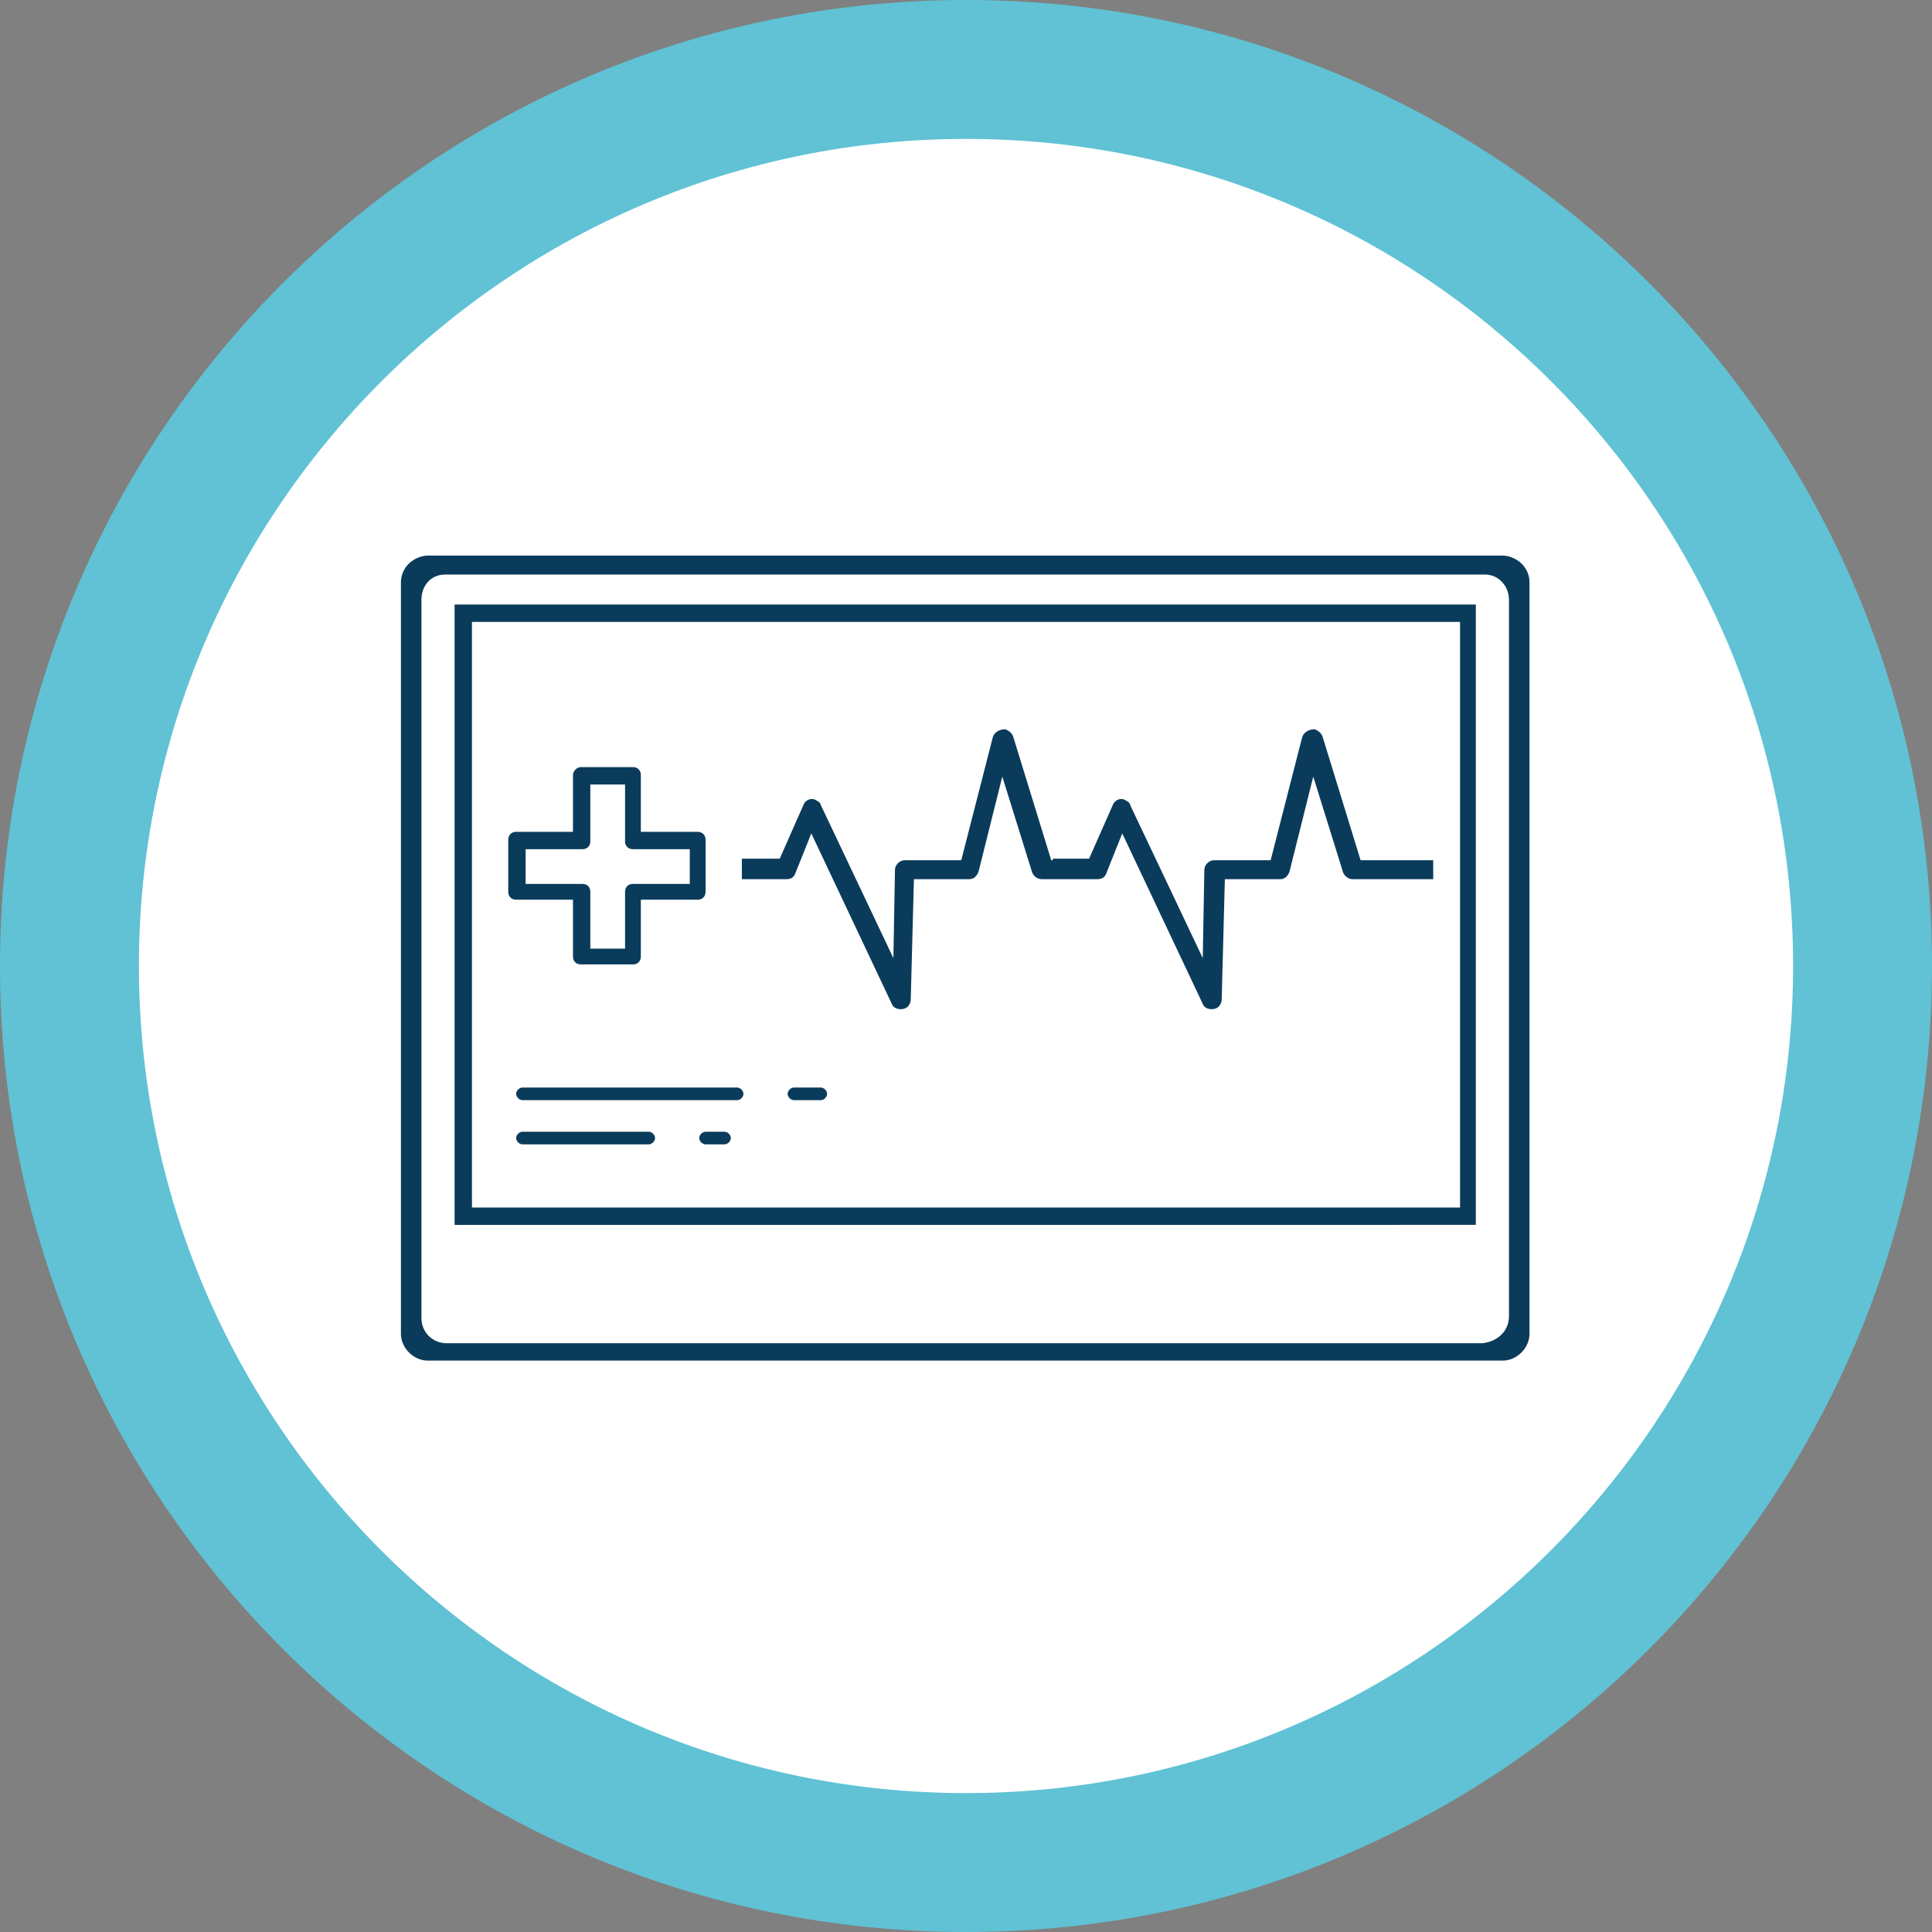
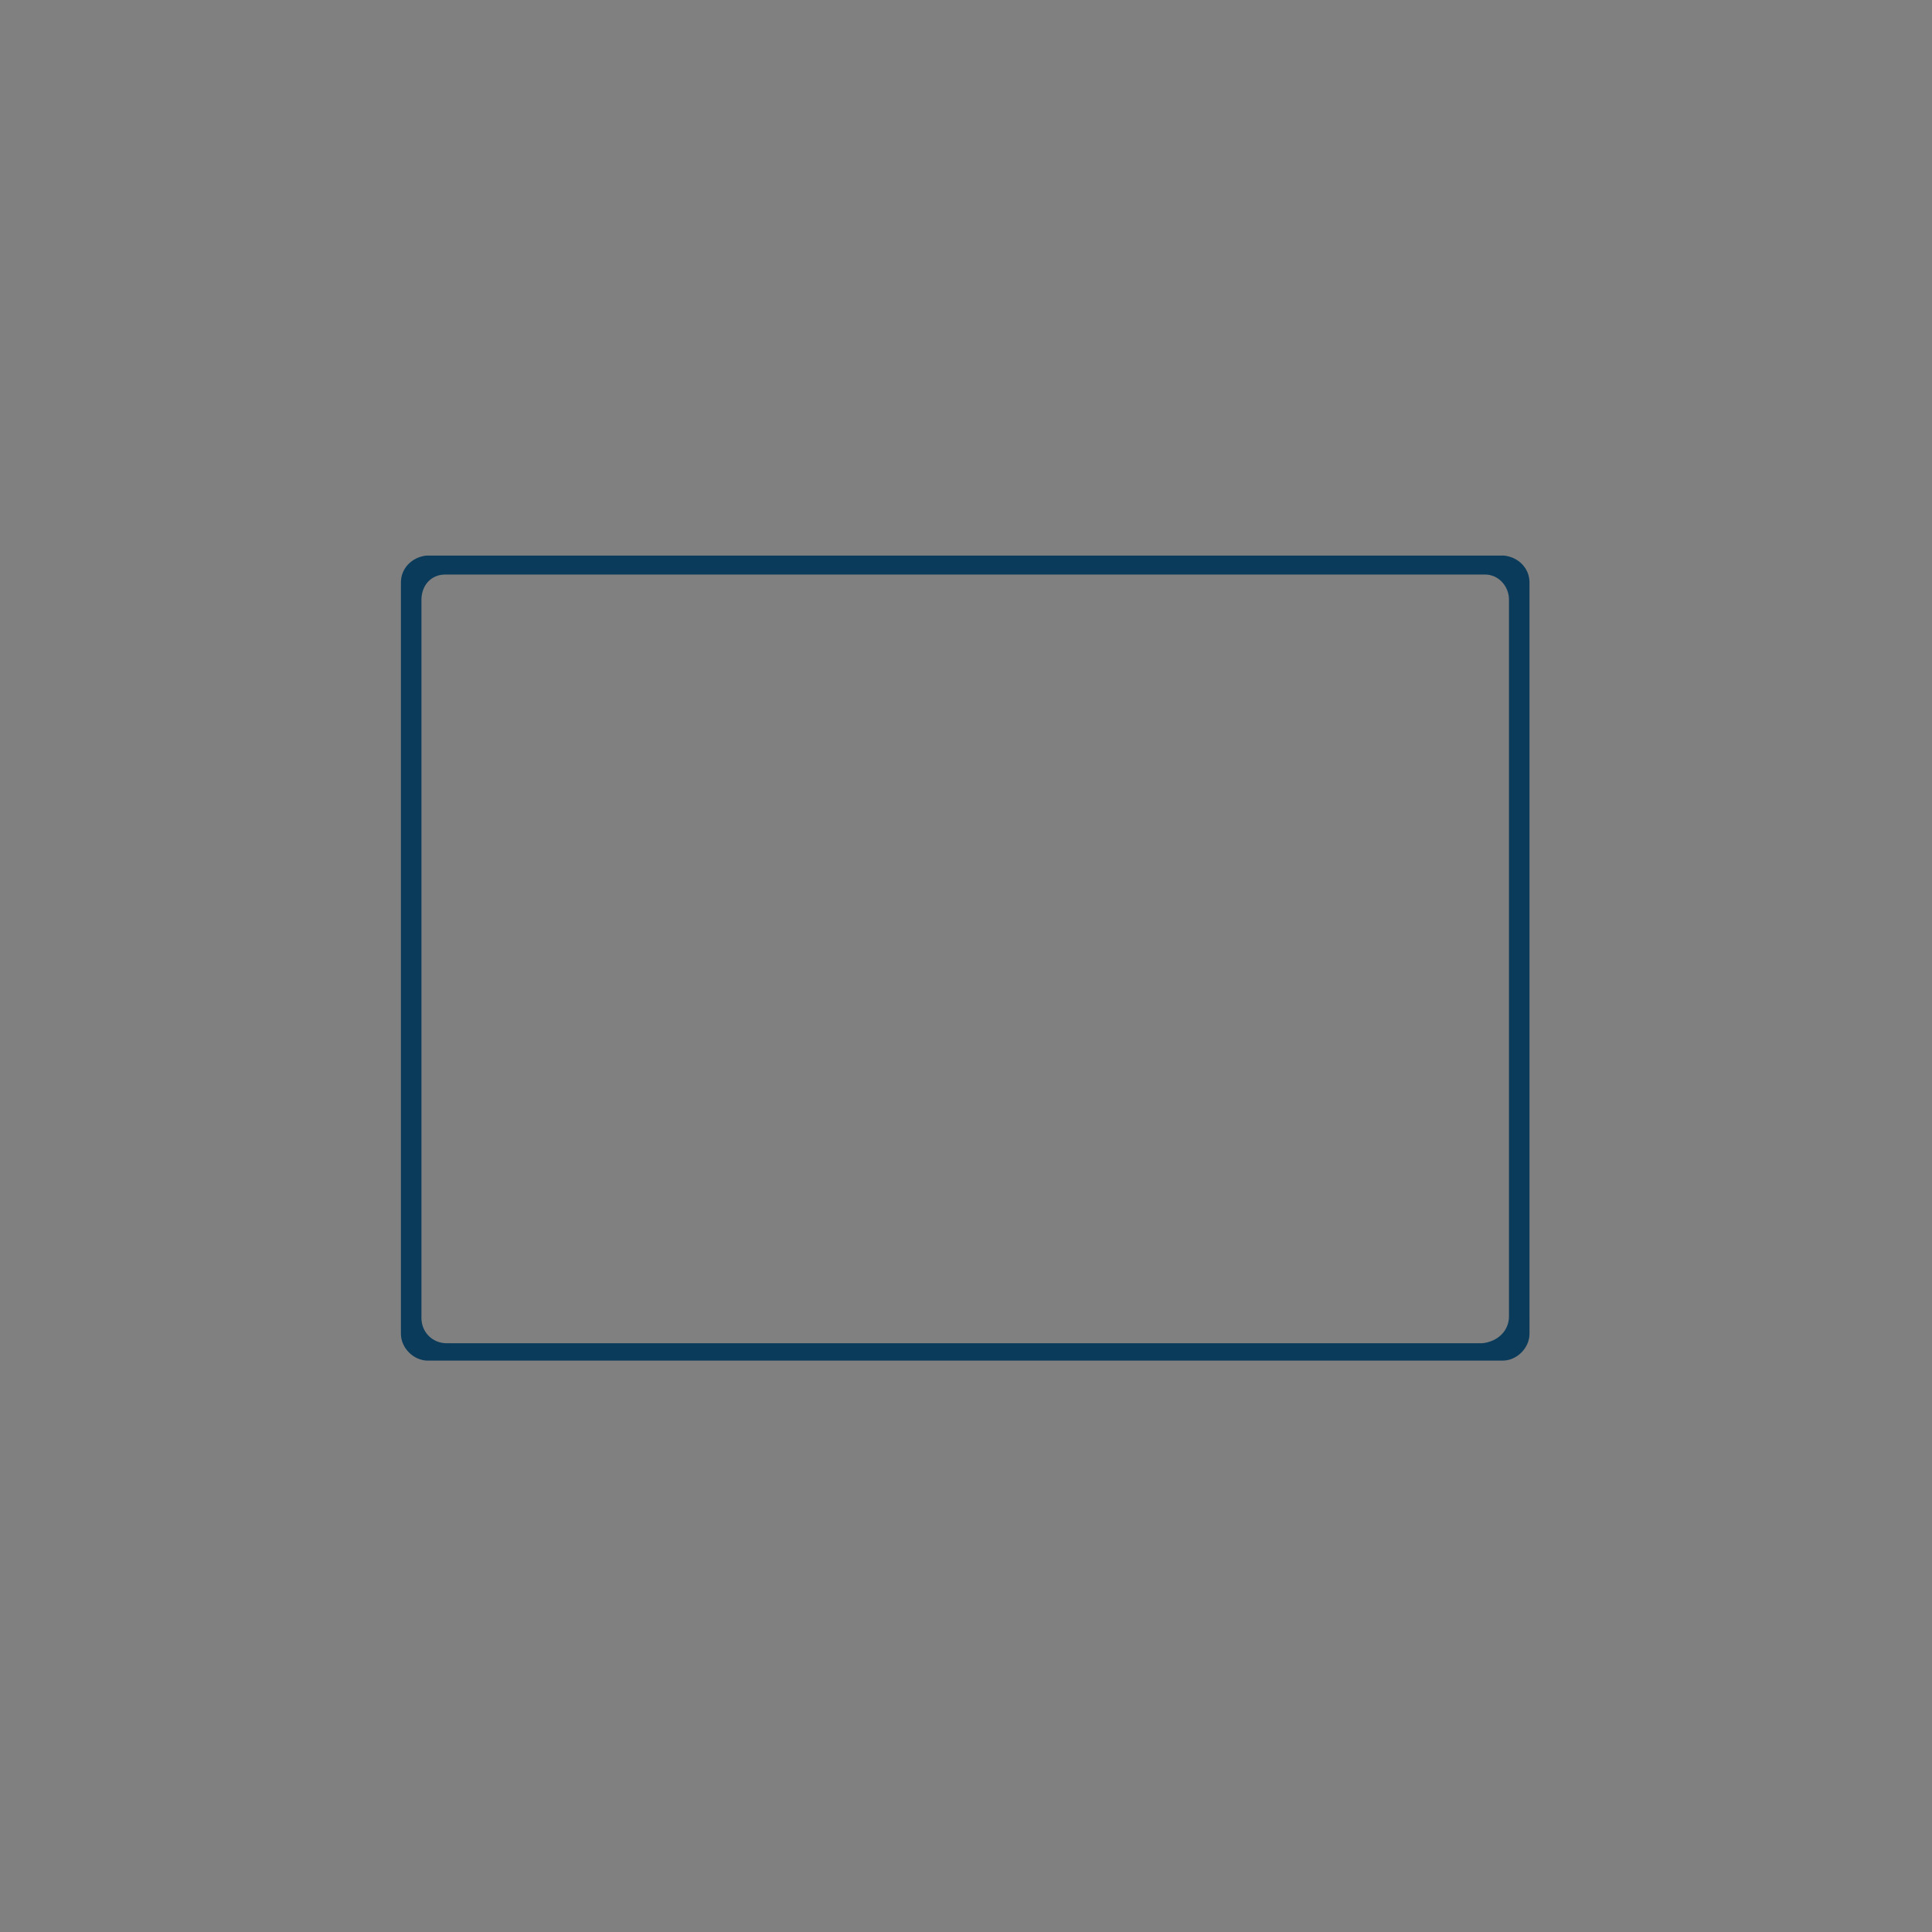
<svg xmlns="http://www.w3.org/2000/svg" id="Livello_1" x="0px" y="0px" viewBox="0 0 122.4 122.4" style="enable-background:new 0 0 122.4 122.4;" xml:space="preserve">
  <rect x="0" y="0" width="122.4" height="122.4" fill="#808080" stroke="none" />
  <style type="text/css">
	.st0{fill:#0A3B5B;stroke:#5EC2D2;stroke-width:5;stroke-miterlimit:10;}
	.st1{fill:#FFFFFF;}
	.st2{fill:#60C2D4;}
	.st3{fill:none;}
	.st4{fill:#0A3B5B;}
	.st5{fill:none;stroke:#0A3B5B;stroke-miterlimit:10;}
	.st6{fill:#020203;}
	.st7{fill:#003E5E;}
	.st8{fill:#4EA7B3;}
	.st9{fill:#003E5E;stroke:#003E5E;stroke-width:0.75;stroke-miterlimit:10;}
</style>
  <g>
    <g id="XMLID_2152_">
      <g id="XMLID_2153_">
-         <path id="XMLID_2155_" class="st2" d="M122.4,61.2c0,33.8-27.4,61.2-61.2,61.2C27.4,122.4,0,95,0,61.2C0,27.4,27.4,0,61.2,0     C95,0,122.4,27.4,122.4,61.2" />
-         <path id="XMLID_2154_" class="st1" d="M113.6,61.2c0,28.9-23.5,52.4-52.4,52.4S8.8,90.1,8.8,61.2c0-28.9,23.5-52.4,52.4-52.4     S113.6,32.2,113.6,61.2" />
-       </g>
+         </g>
    </g>
    <g>
      <g>
-         <path class="st4" d="M68.7,86.2H53.6 M92.5,76.5V39.4H29.9v37.1h52.2L92.5,76.5z M68.3,55.7h-2.3v0c-0.3,0-0.5-0.2-0.6-0.4     l-1.9-6.1l-1.5,6c-0.1,0.3-0.3,0.5-0.6,0.5h-3.5l-0.2,7.6c0,0.2-0.1,0.5-0.4,0.6c-0.3,0.1-0.7,0-0.8-0.3l-5.1-10.8l-1,2.5     c-0.1,0.3-0.3,0.4-0.6,0.4h-2.8v-1.3h2.4l1.5-3.4c0.1-0.3,0.5-0.5,0.8-0.3c0.2,0.1,0.3,0.2,0.3,0.3h0l4.6,9.7l0.1-5.6     c0-0.3,0.3-0.6,0.6-0.6v0h3.6l2-7.8c0.1-0.3,0.4-0.5,0.8-0.5c0.2,0.1,0.4,0.2,0.5,0.5l2.4,7.8h1.8L68.3,55.7z M90.8,55.7h-5.1v0     c-0.3,0-0.5-0.2-0.6-0.4l-1.9-6.1l-1.5,6c-0.1,0.3-0.3,0.5-0.6,0.5h-3.5l-0.2,7.6c0,0.2-0.1,0.5-0.4,0.6c-0.3,0.1-0.7,0-0.8-0.3     l-5.1-10.8l-1,2.5c-0.1,0.3-0.3,0.4-0.6,0.4h-2.8v-1.3H69l1.5-3.4c0.1-0.3,0.5-0.5,0.8-0.3c0.2,0.1,0.3,0.2,0.3,0.3h0l4.6,9.7     l0.1-5.6c0-0.3,0.3-0.6,0.6-0.6v0h3.6l2-7.8c0.1-0.3,0.4-0.5,0.8-0.5c0.2,0.1,0.4,0.2,0.5,0.5l2.4,7.8h4.6L90.8,55.7z M83.1,77.6     H29.3h-0.5V77V38.8v-0.5h0.5H93h0.5v0.5v38.8H83.1z M33.1,72.5c-0.2,0-0.4-0.2-0.4-0.4c0-0.2,0.2-0.4,0.4-0.4h8     c0.2,0,0.4,0.2,0.4,0.4c0,0.2-0.2,0.4-0.4,0.4H33.1z M44.7,72.5c-0.2,0-0.4-0.2-0.4-0.4c0-0.2,0.2-0.4,0.4-0.4h1.2     c0.2,0,0.4,0.2,0.4,0.4c0,0.2-0.2,0.4-0.4,0.4H44.7z M33.1,69.7c-0.2,0-0.4-0.2-0.4-0.4c0-0.2,0.2-0.4,0.4-0.4h13.6     c0.2,0,0.4,0.2,0.4,0.4c0,0.2-0.2,0.4-0.4,0.4H33.1z M50.3,69.7c-0.2,0-0.4-0.2-0.4-0.4c0-0.2,0.2-0.4,0.4-0.4H52     c0.2,0,0.4,0.2,0.4,0.4c0,0.2-0.2,0.4-0.4,0.4H50.3z M36.8,48.6h3.3c0.3,0,0.5,0.2,0.5,0.5v3.6h3.6c0.3,0,0.5,0.2,0.5,0.5v3.3     c0,0.3-0.2,0.5-0.5,0.5h-3.6v3.6c0,0.3-0.2,0.5-0.5,0.5h-3.3c-0.3,0-0.5-0.2-0.5-0.5v-3.6h-3.6c-0.3,0-0.5-0.2-0.5-0.5v-3.3     c0-0.3,0.2-0.5,0.5-0.5h3.6v-3.6C36.3,48.9,36.5,48.6,36.8,48.6z M39.6,49.7h-2.2v3.6c0,0.3-0.2,0.5-0.5,0.5h-3.6v2.2h3.6     c0.3,0,0.5,0.2,0.5,0.5v3.6h2.2v-3.6c0-0.3,0.2-0.5,0.5-0.5h3.6v-2.2h-3.6c-0.3,0-0.5-0.2-0.5-0.5V49.7z" />
        <path class="st4" d="M96.9,84.5c0,0.9-0.8,1.7-1.7,1.7l-2.4,0H29l-1.9,0c-0.9,0-1.7-0.8-1.7-1.7v-1.2V37.4v-0.5     c0-0.9,0.7-1.6,1.6-1.7h6.4h61.7h0.2c0.9,0.1,1.6,0.8,1.6,1.7V84.5 M95.6,83.4V38c0-0.9-0.7-1.6-1.5-1.6h-0.2H34.4h-6.2     c-0.9,0-1.5,0.7-1.5,1.6v0.5v43.8v1.2c0,0.9,0.7,1.6,1.6,1.6l1.8,0h61.5l2.3,0C94.9,85,95.6,84.3,95.6,83.4" />
      </g>
    </g>
  </g>
</svg>